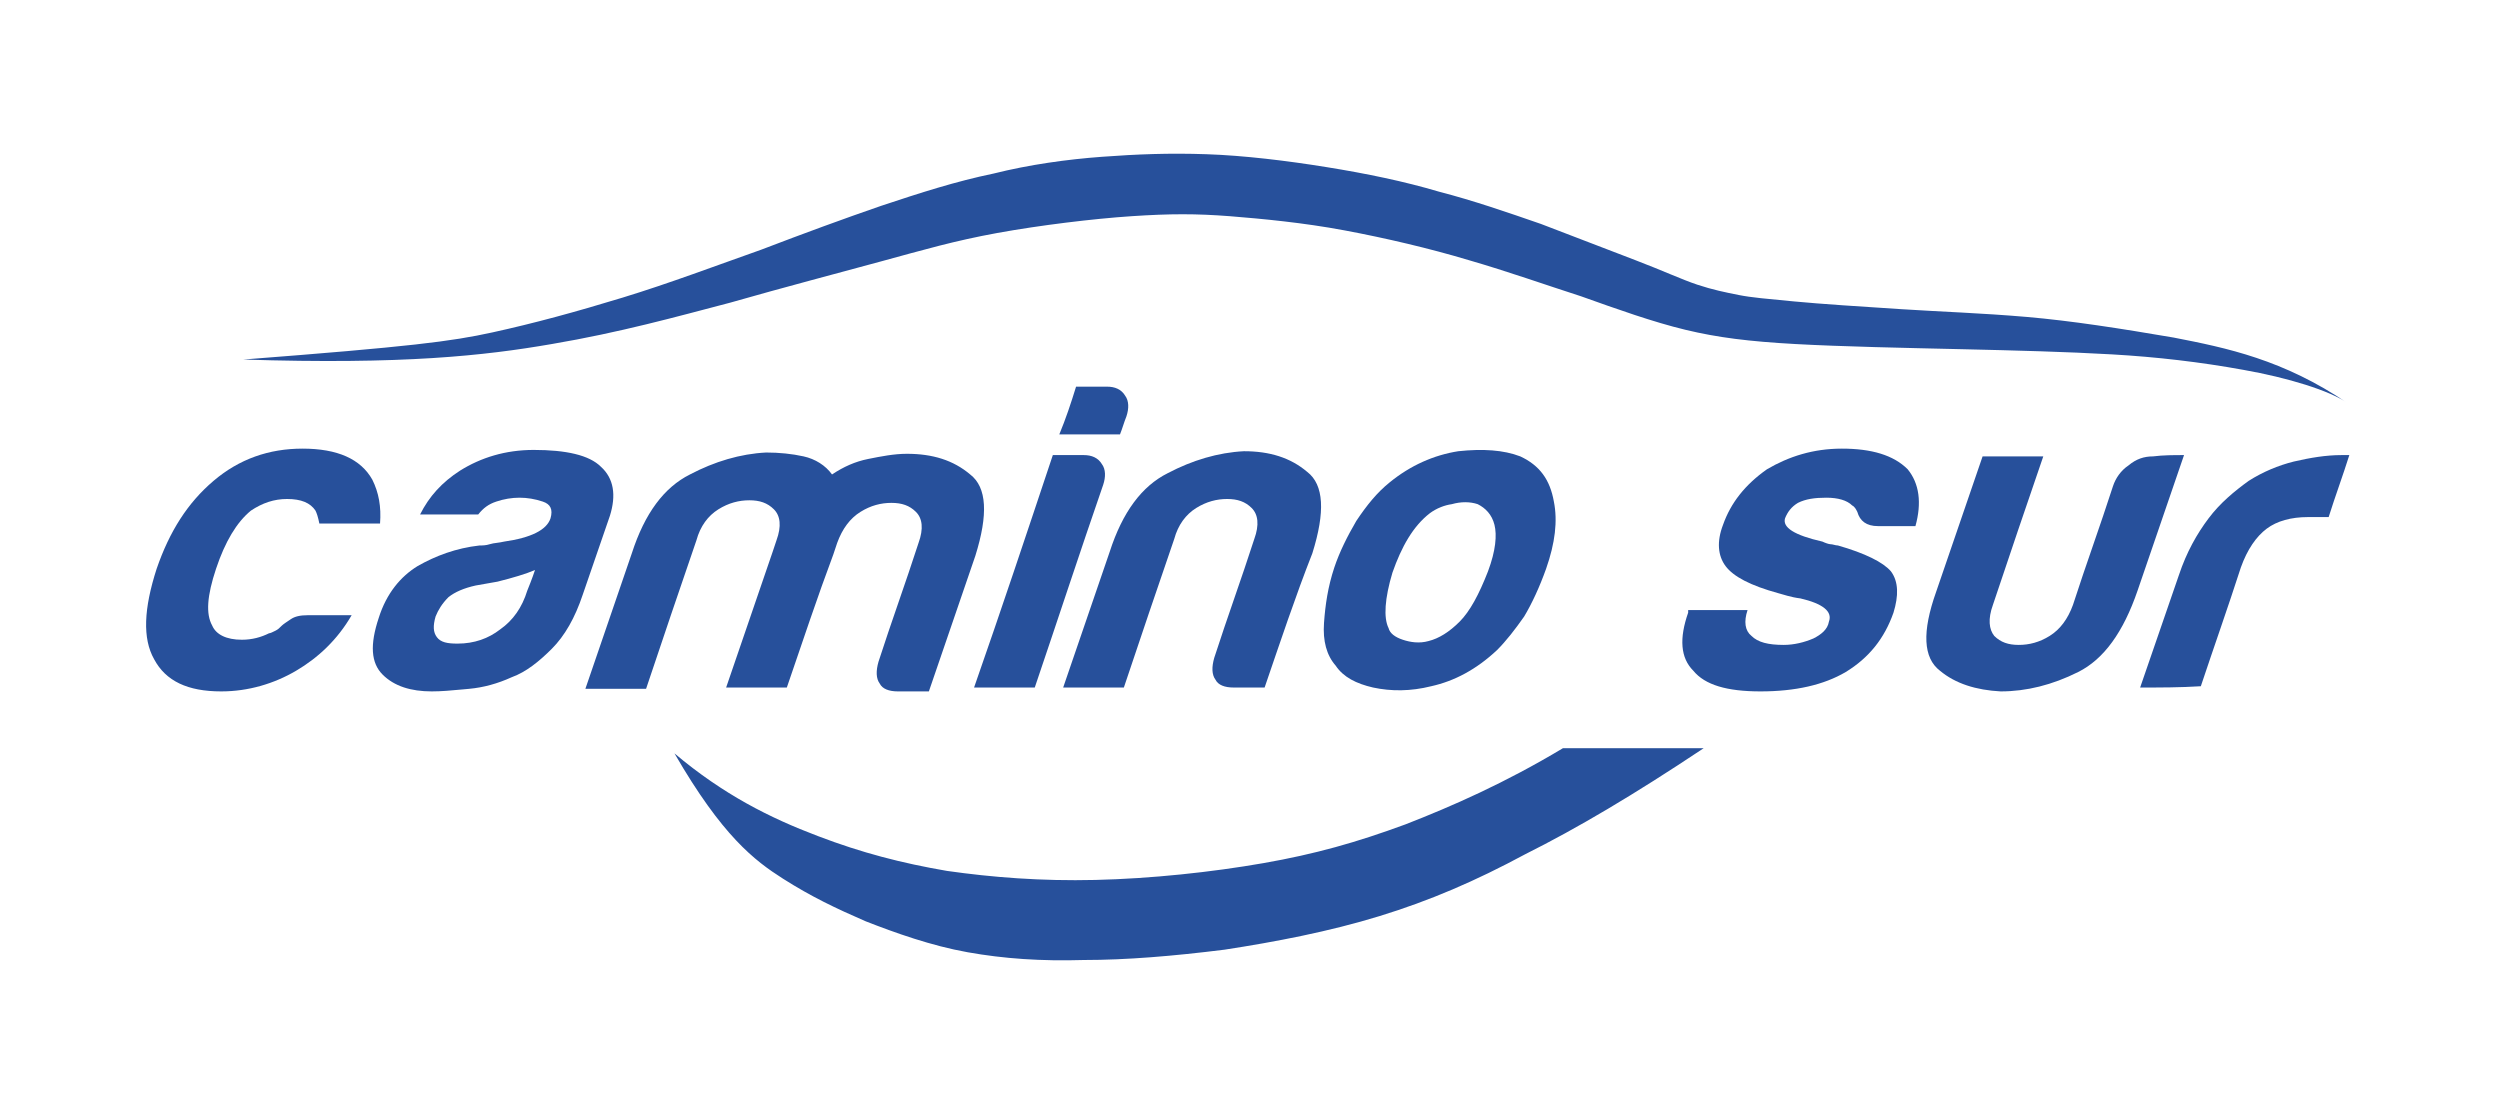
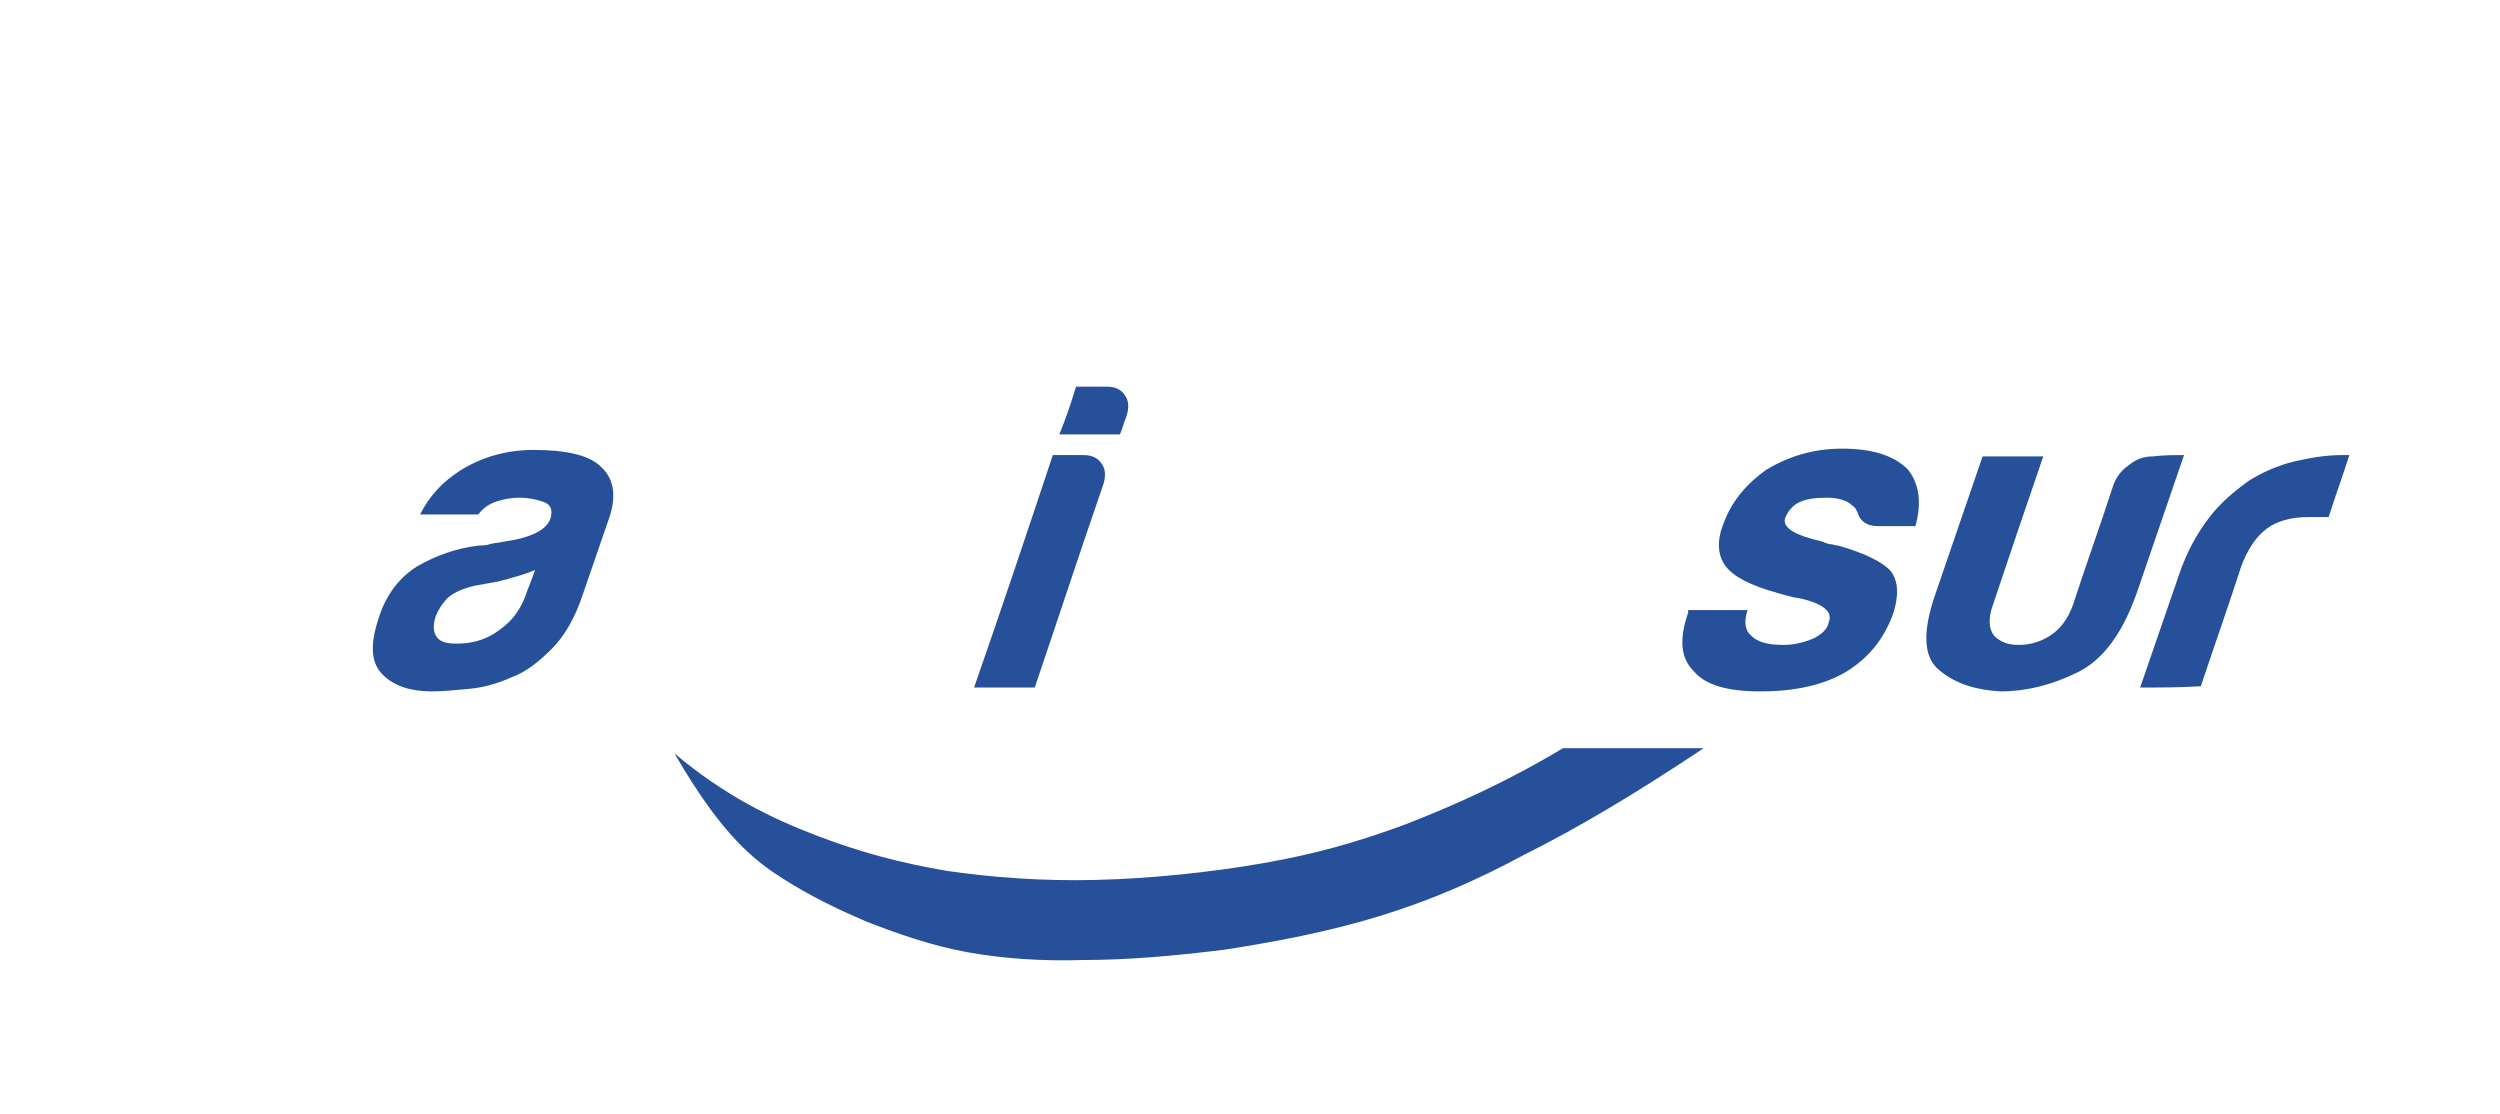
<svg xmlns="http://www.w3.org/2000/svg" width="166" height="74" viewBox="0 0 166 74" fill="none">
  <path d="M71.451 25.674C72.137 25.674 72.823 25.674 73.509 25.674C74.023 25.674 74.452 25.845 74.71 26.274C74.967 26.617 74.967 27.131 74.795 27.646C74.624 28.074 74.538 28.417 74.367 28.846C72.995 28.846 71.623 28.846 70.337 28.846C70.765 27.817 71.108 26.788 71.451 25.674Z" fill="#27509B" />
-   <path d="M155.909 26.788C151.622 23.873 147.849 23.101 144.334 22.415C140.818 21.815 137.56 21.301 134.559 21.043C131.558 20.786 128.9 20.701 126.242 20.529C123.584 20.358 120.926 20.186 119.125 20.015C117.325 19.843 116.296 19.757 115.438 19.586C114.581 19.414 113.723 19.243 112.694 18.9C111.665 18.557 110.379 17.957 108.579 17.271C106.778 16.585 104.549 15.727 102.319 14.87C100.09 14.098 97.861 13.326 95.546 12.726C93.231 12.04 90.744 11.526 88.086 11.097C85.428 10.668 82.598 10.325 80.112 10.24C77.625 10.154 75.481 10.24 73.166 10.411C70.851 10.583 68.365 10.926 65.964 11.526C63.477 12.04 61.077 12.812 58.504 13.669C56.018 14.527 53.445 15.47 50.53 16.585C47.615 17.614 44.442 18.814 41.355 19.757C38.269 20.701 35.439 21.472 32.695 22.072C29.951 22.673 27.293 23.015 16.147 23.873C26.779 24.216 32.181 23.616 36.639 22.844C41.184 22.072 44.871 21.043 48.472 20.1C52.073 19.071 55.675 18.128 58.504 17.356C61.334 16.585 63.392 15.985 66.221 15.47C69.051 14.956 72.566 14.527 75.138 14.355C77.711 14.184 79.426 14.184 81.655 14.355C83.799 14.527 86.542 14.784 89.286 15.299C92.03 15.813 94.945 16.499 97.518 17.271C100.176 18.042 102.577 18.9 104.977 19.672C107.378 20.529 109.779 21.386 111.923 21.901C114.066 22.415 116.124 22.673 119.211 22.844C122.298 23.015 126.499 23.101 130.272 23.187C133.959 23.273 137.217 23.358 140.218 23.53C143.219 23.701 146.134 24.044 148.964 24.559C151.879 25.073 154.709 25.931 155.909 26.788Z" fill="#27509B" />
  <path d="M44.785 50.025C47.958 55.513 50.101 57.142 51.987 58.342C53.874 59.542 55.503 60.314 57.475 61.172C59.447 61.943 61.848 62.801 64.249 63.229C66.65 63.658 69.136 63.83 71.966 63.744C74.795 63.744 77.882 63.487 81.312 63.058C84.656 62.544 88.257 61.858 91.601 60.829C94.945 59.8 97.946 58.514 101.29 56.713C104.72 54.998 108.493 52.769 113.123 49.682C110.036 49.682 106.864 49.682 103.777 49.682C99.918 51.997 96.403 53.54 93.316 54.741C90.058 55.941 87.314 56.713 83.884 57.313C80.454 57.913 76.425 58.342 72.738 58.428C69.136 58.514 65.878 58.256 62.877 57.828C59.876 57.313 57.218 56.627 54.303 55.513C51.13 54.312 48.043 52.769 44.785 50.025Z" fill="#27509B" />
-   <path d="M83.97 45.652C83.284 45.652 82.598 45.652 81.912 45.652C81.312 45.652 80.883 45.48 80.712 45.138C80.454 44.794 80.454 44.28 80.626 43.68C81.483 41.022 82.427 38.449 83.284 35.791C83.627 34.848 83.541 34.162 83.112 33.733C82.684 33.305 82.169 33.133 81.483 33.133C80.797 33.133 80.112 33.305 79.426 33.733C78.74 34.162 78.225 34.848 77.968 35.791C76.853 39.05 75.739 42.308 74.624 45.652C73.252 45.652 71.966 45.652 70.594 45.652C71.623 42.651 72.652 39.65 73.681 36.649C74.538 33.991 75.824 32.276 77.539 31.418C79.168 30.561 80.883 30.047 82.598 29.961C84.313 29.961 85.685 30.39 86.799 31.333C87.914 32.19 88 33.991 87.142 36.734C86.028 39.564 84.999 42.651 83.97 45.652Z" fill="#27509B" />
  <path d="M69.908 30.218C70.594 30.218 71.28 30.218 71.966 30.218C72.48 30.218 72.909 30.39 73.166 30.818C73.424 31.161 73.424 31.676 73.252 32.19C71.709 36.649 70.251 41.108 68.708 45.652C67.336 45.652 65.964 45.652 64.678 45.652C66.478 40.507 68.193 35.363 69.908 30.218Z" fill="#27509B" />
-   <path d="M52.245 45.652C50.873 45.652 49.587 45.652 48.215 45.652C49.244 42.651 50.273 39.65 51.301 36.649C51.387 36.392 51.473 36.134 51.559 35.877C51.902 34.934 51.816 34.248 51.387 33.819C50.959 33.391 50.444 33.219 49.758 33.219C49.072 33.219 48.386 33.391 47.7 33.819C47.014 34.248 46.5 34.934 46.243 35.877C45.128 39.135 44.013 42.394 42.899 45.738C41.527 45.738 40.241 45.738 38.869 45.738C39.898 42.737 40.926 39.736 41.955 36.734C42.813 34.077 44.099 32.362 45.814 31.504C47.443 30.647 49.158 30.132 50.873 30.047C51.73 30.047 52.588 30.132 53.359 30.304C54.131 30.475 54.817 30.904 55.246 31.504C56.017 30.99 56.789 30.647 57.647 30.475C58.504 30.304 59.361 30.132 60.219 30.132C61.934 30.132 63.306 30.561 64.42 31.504C65.535 32.362 65.621 34.162 64.763 36.906C63.734 39.907 62.706 42.908 61.677 45.909C60.991 45.909 60.305 45.909 59.619 45.909C59.019 45.909 58.59 45.738 58.418 45.395C58.161 45.052 58.161 44.537 58.333 43.937C59.19 41.279 60.133 38.707 60.991 36.049C61.334 35.105 61.248 34.419 60.819 33.991C60.39 33.562 59.876 33.391 59.19 33.391C58.504 33.391 57.818 33.562 57.132 33.991C56.446 34.419 55.932 35.105 55.589 36.049C55.503 36.306 55.417 36.563 55.331 36.82C54.303 39.564 53.274 42.651 52.245 45.652Z" fill="#27509B" />
-   <path d="M20.434 40.85C21.377 40.85 22.32 40.85 23.349 40.85C22.406 42.479 21.12 43.68 19.662 44.537C18.204 45.395 16.489 45.909 14.689 45.909C12.46 45.909 11.002 45.223 10.23 43.766C9.458 42.394 9.544 40.422 10.402 37.764C11.259 35.277 12.46 33.391 14.174 31.933C15.889 30.475 17.861 29.789 20.091 29.789C22.406 29.789 23.949 30.475 24.721 31.847C25.15 32.705 25.321 33.648 25.235 34.762C23.863 34.762 22.577 34.762 21.205 34.762C21.12 34.334 21.034 34.077 20.948 33.905C20.605 33.391 20.005 33.133 19.062 33.133C18.204 33.133 17.433 33.391 16.661 33.905C15.718 34.677 14.946 35.963 14.346 37.764C13.746 39.564 13.66 40.764 14.089 41.536C14.346 42.136 15.032 42.479 16.061 42.479C16.747 42.479 17.347 42.308 17.861 42.051C17.947 42.051 18.119 41.965 18.29 41.879C18.462 41.793 18.547 41.708 18.719 41.536C18.805 41.45 19.062 41.279 19.319 41.108C19.576 40.936 19.919 40.85 20.434 40.85Z" fill="#27509B" />
  <path d="M142.105 45.652C142.962 43.165 143.819 40.679 144.677 38.192C145.191 36.649 145.877 35.448 146.649 34.419C147.421 33.391 148.364 32.619 149.307 31.933C150.25 31.333 151.279 30.904 152.308 30.647C153.423 30.389 154.452 30.218 155.481 30.218C155.566 30.218 155.652 30.218 155.738 30.218C155.824 30.218 155.909 30.218 155.995 30.218C155.566 31.59 155.052 32.962 154.623 34.334C154.194 34.334 153.766 34.334 153.251 34.334C152.137 34.334 151.193 34.591 150.508 35.105C149.822 35.62 149.221 36.477 148.793 37.678C147.935 40.336 146.992 42.994 146.135 45.566C144.763 45.652 143.476 45.652 142.105 45.652Z" fill="#27509B" />
  <path d="M145.02 30.218C143.991 33.219 142.962 36.22 141.933 39.221C140.99 41.965 139.704 43.766 137.989 44.623C136.274 45.48 134.559 45.909 132.844 45.909C131.215 45.823 129.843 45.395 128.814 44.537C127.7 43.68 127.614 41.965 128.557 39.307C129.586 36.306 130.615 33.305 131.644 30.304C133.016 30.304 134.302 30.304 135.674 30.304C134.559 33.562 133.444 36.82 132.33 40.164C131.987 41.107 132.073 41.793 132.416 42.222C132.844 42.651 133.359 42.822 134.045 42.822C134.731 42.822 135.417 42.651 136.103 42.222C136.788 41.793 137.303 41.107 137.646 40.164C138.503 37.506 139.447 34.934 140.304 32.276C140.475 31.761 140.818 31.247 141.333 30.904C141.847 30.475 142.362 30.304 142.962 30.304C143.648 30.218 144.334 30.218 145.02 30.218Z" fill="#27509B" />
  <path d="M112.094 40.507C113.38 40.507 114.752 40.507 116.038 40.507C115.781 41.279 115.867 41.879 116.296 42.222C116.724 42.651 117.41 42.822 118.439 42.822C119.125 42.822 119.811 42.651 120.411 42.394C120.926 42.136 121.355 41.793 121.44 41.279C121.698 40.593 121.012 40.078 119.554 39.736C118.868 39.65 118.439 39.478 118.096 39.393C116.21 38.878 115.095 38.278 114.581 37.592C114.066 36.906 113.981 35.963 114.409 34.848C114.924 33.391 115.867 32.19 117.325 31.161C118.782 30.304 120.411 29.789 122.298 29.789C124.27 29.789 125.727 30.218 126.671 31.161C127.442 32.104 127.614 33.391 127.185 34.934C126.328 34.934 125.556 34.934 124.699 34.934C123.927 34.934 123.498 34.591 123.327 33.991C123.241 33.819 123.155 33.648 122.984 33.562C122.641 33.219 122.04 33.047 121.269 33.047C120.497 33.047 119.897 33.133 119.382 33.391C118.954 33.648 118.696 33.991 118.525 34.419C118.353 35.02 119.125 35.534 121.012 35.963C121.183 36.048 121.44 36.134 121.526 36.134C121.698 36.134 121.869 36.22 122.04 36.22C123.841 36.734 125.042 37.335 125.556 37.935C126.07 38.621 126.07 39.564 125.728 40.679C125.127 42.394 124.098 43.68 122.555 44.623C121.097 45.48 119.211 45.909 116.896 45.909C114.667 45.909 113.209 45.48 112.437 44.537C111.58 43.68 111.494 42.394 112.094 40.679C112.094 40.679 112.094 40.593 112.094 40.507Z" fill="#27509B" />
-   <path fill-rule="evenodd" clip-rule="evenodd" d="M87.914 41.365C87.829 42.565 88.086 43.508 88.686 44.194C89.2 44.966 90.058 45.395 91.173 45.652C92.373 45.909 93.659 45.909 95.031 45.566C96.574 45.223 98.032 44.452 99.404 43.165C100.004 42.565 100.605 41.794 101.204 40.936C101.719 40.079 102.234 38.964 102.662 37.763C103.263 36.049 103.434 34.591 103.177 33.305C102.919 31.847 102.234 30.904 100.947 30.304C99.833 29.875 98.461 29.789 96.832 29.961C95.202 30.218 93.659 30.904 92.287 32.019C91.43 32.705 90.744 33.562 90.058 34.591C89.458 35.62 88.943 36.649 88.6 37.678C88.172 38.964 88 40.164 87.914 41.365ZM92.459 38.021C93.059 36.306 93.831 34.934 94.945 34.076C95.142 33.929 95.395 33.781 95.689 33.666C95.907 33.58 96.147 33.513 96.403 33.476C97.003 33.305 97.603 33.305 98.118 33.476C98.633 33.733 99.061 34.162 99.233 34.848C99.404 35.534 99.318 36.563 98.804 37.935C98.203 39.478 97.603 40.593 96.918 41.279C96.231 41.965 95.546 42.394 94.859 42.565C94.551 42.653 94.243 42.673 93.946 42.649C93.665 42.626 93.395 42.563 93.145 42.479C92.63 42.308 92.287 42.051 92.202 41.708C91.859 41.022 91.944 39.736 92.459 38.021Z" fill="#27509B" />
  <path fill-rule="evenodd" clip-rule="evenodd" d="M31.152 45.738C32.095 45.652 33.038 45.395 33.981 44.966C34.925 44.623 35.782 43.937 36.639 43.08C37.497 42.222 38.183 41.022 38.697 39.478C39.297 37.764 39.898 35.963 40.498 34.248C40.927 32.876 40.755 31.761 39.898 30.99C39.126 30.218 37.583 29.875 35.439 29.875C33.553 29.875 31.924 30.39 30.552 31.247C29.351 32.019 28.494 32.962 27.893 34.162H31.752C32.095 33.733 32.438 33.476 32.953 33.305C33.467 33.133 33.981 33.047 34.496 33.047C35.01 33.047 35.525 33.133 36.039 33.305C36.554 33.476 36.725 33.819 36.554 34.419C36.297 35.191 35.267 35.706 33.467 35.963C33.306 36.003 33.145 36.024 32.993 36.045C32.821 36.067 32.66 36.089 32.524 36.134C32.266 36.22 32.009 36.22 31.838 36.22C30.294 36.392 28.922 36.906 27.722 37.592C26.607 38.278 25.664 39.393 25.15 41.022C24.549 42.822 24.635 44.023 25.407 44.794C26.178 45.566 27.293 45.909 28.665 45.909C29.315 45.909 29.965 45.848 30.717 45.778L31.152 45.738ZM33.038 38.621C34.067 38.364 34.925 38.106 35.525 37.849C35.422 38.156 35.32 38.433 35.218 38.697C35.148 38.875 35.079 39.048 35.01 39.221C34.667 40.336 34.067 41.193 33.21 41.793C32.438 42.394 31.495 42.736 30.38 42.736C29.695 42.736 29.266 42.651 29.008 42.308C28.882 42.139 28.818 41.95 28.806 41.73C28.793 41.502 28.835 41.241 28.922 40.936C29.094 40.507 29.351 40.078 29.78 39.65C30.209 39.307 30.809 39.05 31.581 38.878C32.095 38.792 32.524 38.707 33.038 38.621Z" fill="#27509B" />
</svg>